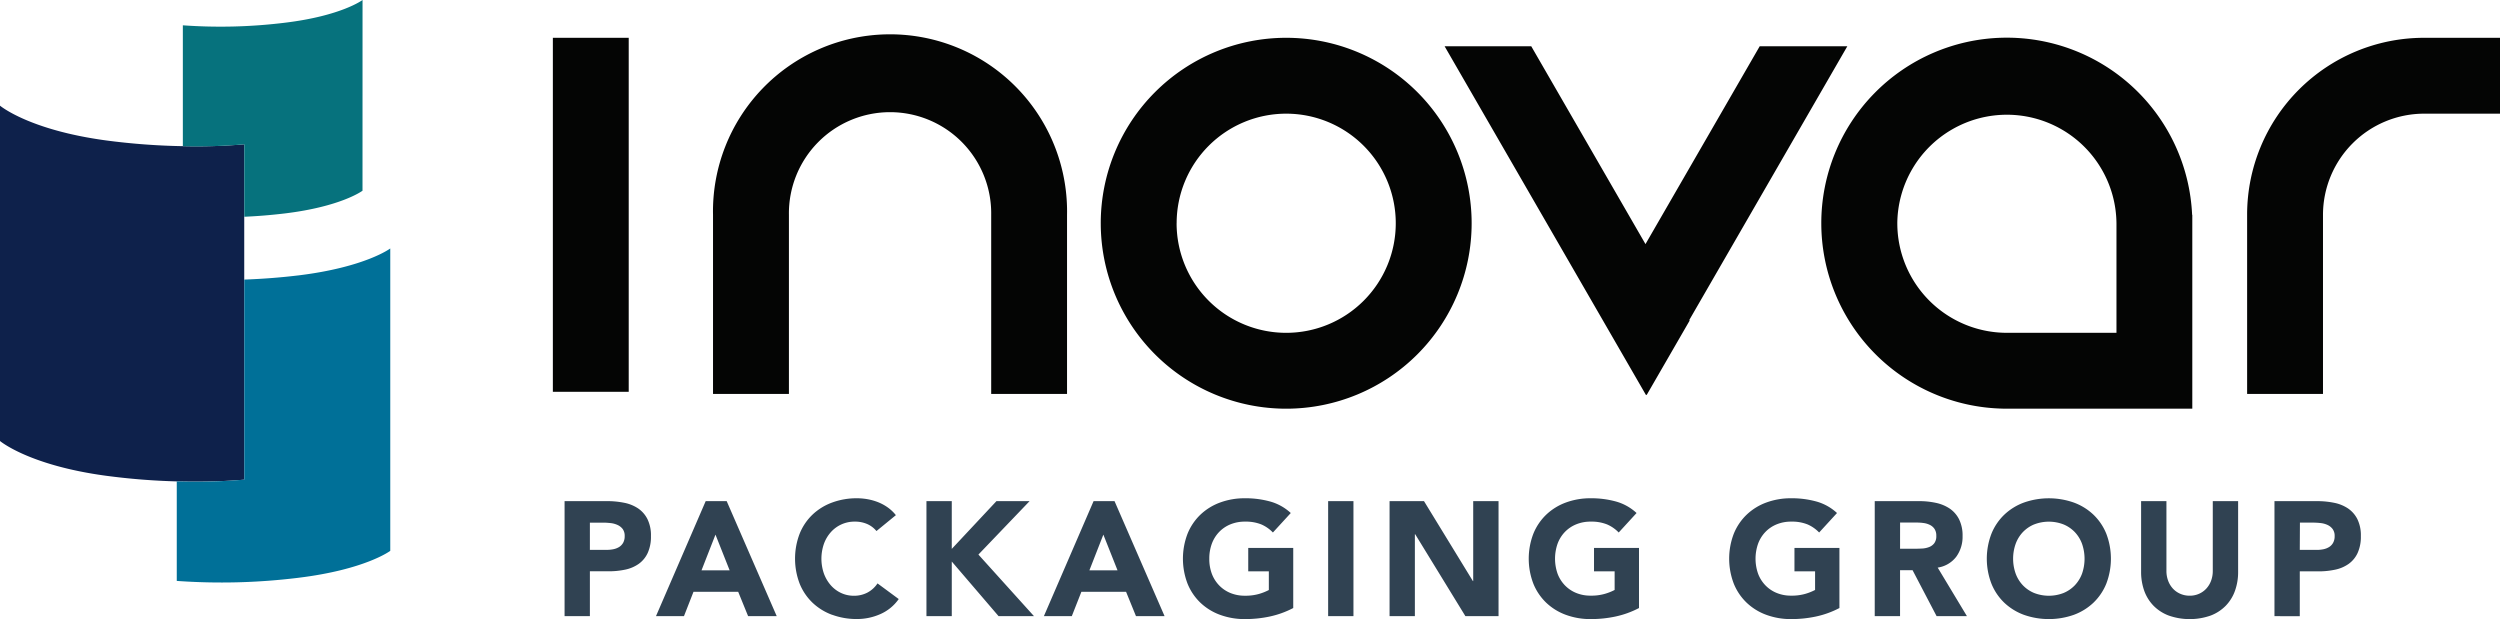
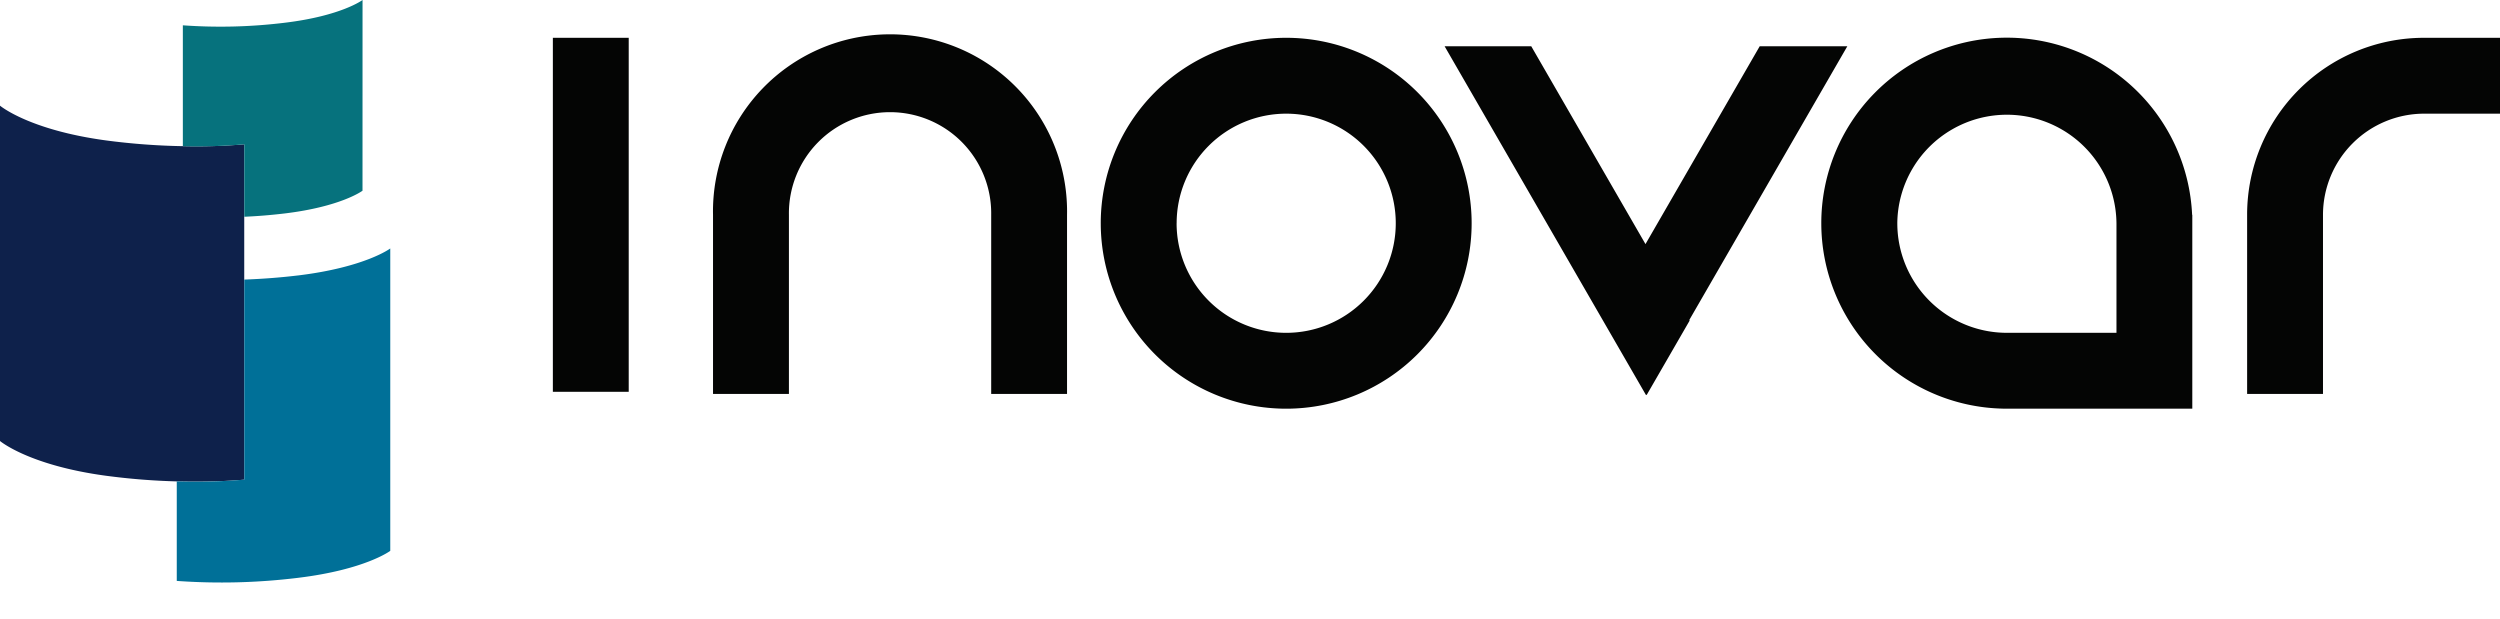
<svg xmlns="http://www.w3.org/2000/svg" id="Logo" width="236.063" height="58.461" viewBox="0 0 236.063 58.461">
  <g id="Group_110976" data-name="Group 110976">
-     <path id="tagline" d="M204.466,57.852a3.97,3.97,0,0,1-1.434-.937,3.916,3.916,0,0,1-.867-1.411,5.274,5.274,0,0,1-.291-1.778V47.055h2.392v6.581a2.617,2.617,0,0,0,.162.937,2.236,2.236,0,0,0,.453.744,2.047,2.047,0,0,0,.7.49,2.181,2.181,0,0,0,.882.177,2.14,2.14,0,0,0,.874-.177,2.067,2.067,0,0,0,.691-.49,2.236,2.236,0,0,0,.453-.744,2.619,2.619,0,0,0,.161-.937V47.055h2.393v6.677a5.219,5.219,0,0,1-.293,1.778,3.9,3.9,0,0,1-.866,1.412,3.97,3.97,0,0,1-1.434.937,5.979,5.979,0,0,1-3.974-.006m-13.65-.059a5.4,5.4,0,0,1-1.856-1.141,5.16,5.16,0,0,1-1.218-1.8,6.566,6.566,0,0,1,0-4.724,5.174,5.174,0,0,1,1.218-1.8,5.373,5.373,0,0,1,1.856-1.143,7.085,7.085,0,0,1,4.692,0,5.352,5.352,0,0,1,1.856,1.141,5.184,5.184,0,0,1,1.22,1.8,6.6,6.6,0,0,1,0,4.725,5.175,5.175,0,0,1-1.22,1.8,5.37,5.37,0,0,1-1.856,1.142,7.11,7.11,0,0,1-4.692,0Zm.958-8.543a3.131,3.131,0,0,0-1.066.728,3.206,3.206,0,0,0-.683,1.113,4.233,4.233,0,0,0,0,2.8A3.2,3.2,0,0,0,190.709,55a3.131,3.131,0,0,0,1.066.728,3.834,3.834,0,0,0,2.777,0A3.155,3.155,0,0,0,195.617,55a3.243,3.243,0,0,0,.683-1.105,4.3,4.3,0,0,0,0-2.8,3.221,3.221,0,0,0-.683-1.113,3.131,3.131,0,0,0-1.066-.728,3.834,3.834,0,0,0-2.777,0M166.49,57.793a5.357,5.357,0,0,1-1.855-1.141,5.179,5.179,0,0,1-1.22-1.8,6.594,6.594,0,0,1,0-4.724,5.184,5.184,0,0,1,1.22-1.8,5.346,5.346,0,0,1,1.855-1.144,6.65,6.65,0,0,1,2.344-.4,8.684,8.684,0,0,1,2.4.312,4.715,4.715,0,0,1,1.925,1.081l-1.686,1.84a3.37,3.37,0,0,0-1.1-.766,3.92,3.92,0,0,0-1.535-.261,3.542,3.542,0,0,0-1.387.261,3.084,3.084,0,0,0-1.066.728,3.187,3.187,0,0,0-.683,1.112,4.287,4.287,0,0,0,0,2.8,3.19,3.19,0,0,0,.683,1.1,3.1,3.1,0,0,0,1.066.728,3.505,3.505,0,0,0,1.387.26,4.574,4.574,0,0,0,1.351-.176,4.945,4.945,0,0,0,.9-.361V53.681h-1.947V51.472h4.246v5.676a8.659,8.659,0,0,1-2.208.8,11.191,11.191,0,0,1-2.343.245,6.687,6.687,0,0,1-2.346-.4m-18.928,0a5.373,5.373,0,0,1-1.855-1.141,5.19,5.19,0,0,1-1.219-1.8,6.594,6.594,0,0,1,0-4.724,5.2,5.2,0,0,1,1.219-1.8,5.38,5.38,0,0,1,1.855-1.144,6.654,6.654,0,0,1,2.344-.4,8.722,8.722,0,0,1,2.4.312,4.725,4.725,0,0,1,1.926,1.081l-1.686,1.84a3.373,3.373,0,0,0-1.106-.766,3.918,3.918,0,0,0-1.534-.261,3.529,3.529,0,0,0-1.388.261,3.106,3.106,0,0,0-1.067.728,3.2,3.2,0,0,0-.683,1.112,4.3,4.3,0,0,0,0,2.8,3.2,3.2,0,0,0,.683,1.1,3.107,3.107,0,0,0,1.067.728,3.51,3.51,0,0,0,1.388.26,4.571,4.571,0,0,0,1.35-.176,4.882,4.882,0,0,0,.905-.361V53.681h-1.947V51.472h4.248v5.676a8.679,8.679,0,0,1-2.209.8,11.191,11.191,0,0,1-2.343.245,6.693,6.693,0,0,1-2.347-.4m-32.653,0a5.367,5.367,0,0,1-1.856-1.141,5.176,5.176,0,0,1-1.219-1.8,6.594,6.594,0,0,1,0-4.724,5.182,5.182,0,0,1,1.219-1.8,5.379,5.379,0,0,1,1.857-1.144,6.645,6.645,0,0,1,2.343-.4,8.672,8.672,0,0,1,2.4.312,4.712,4.712,0,0,1,1.926,1.081l-1.687,1.84a3.376,3.376,0,0,0-1.1-.766,3.918,3.918,0,0,0-1.534-.261,3.551,3.551,0,0,0-1.389.261,3.1,3.1,0,0,0-1.065.728,3.19,3.19,0,0,0-.684,1.112,4.026,4.026,0,0,0-.234,1.4,3.986,3.986,0,0,0,.234,1.406,3.192,3.192,0,0,0,.684,1.1,3.108,3.108,0,0,0,1.065.728,3.515,3.515,0,0,0,1.389.26,4.571,4.571,0,0,0,1.35-.176,4.944,4.944,0,0,0,.9-.361V53.681h-1.945V51.472h4.249v5.676a8.68,8.68,0,0,1-2.209.8,11.19,11.19,0,0,1-2.343.245,6.7,6.7,0,0,1-2.349-.4Zm-36.627,0a5.372,5.372,0,0,1-1.855-1.141,5.163,5.163,0,0,1-1.219-1.8,6.608,6.608,0,0,1,0-4.729,5.133,5.133,0,0,1,1.218-1.8,5.367,5.367,0,0,1,1.855-1.139,6.65,6.65,0,0,1,2.344-.4,5.769,5.769,0,0,1,.957.083,5.2,5.2,0,0,1,.982.269,4.352,4.352,0,0,1,.927.491,3.73,3.73,0,0,1,.8.752l-1.834,1.5a2.346,2.346,0,0,0-.867-.659,2.87,2.87,0,0,0-1.188-.231,2.979,2.979,0,0,0-2.247.991,3.363,3.363,0,0,0-.66,1.112,4.3,4.3,0,0,0,0,2.8A3.488,3.488,0,0,0,78.149,55a2.951,2.951,0,0,0,.973.728,2.812,2.812,0,0,0,1.2.261,2.7,2.7,0,0,0,1.3-.307,2.591,2.591,0,0,0,.937-.86L84.562,56.3a4.144,4.144,0,0,1-1.748,1.427,5.417,5.417,0,0,1-2.178.46,6.675,6.675,0,0,1-2.352-.4Zm136.183.123V47.055H218.5a8.009,8.009,0,0,1,1.595.156,3.632,3.632,0,0,1,1.31.529,2.687,2.687,0,0,1,.891,1.016,3.472,3.472,0,0,1,.329,1.6,3.7,3.7,0,0,1-.307,1.595,2.6,2.6,0,0,1-.843,1.027,3.411,3.411,0,0,1-1.273.547,7.459,7.459,0,0,1-1.595.161h-1.75v4.234Zm2.391-6.257h1.6a3.11,3.11,0,0,0,.626-.06,1.659,1.659,0,0,0,.536-.207,1.1,1.1,0,0,0,.383-.4,1.247,1.247,0,0,0,.146-.636,1.075,1.075,0,0,0-.191-.668,1.274,1.274,0,0,0-.491-.39,2.137,2.137,0,0,0-.668-.176,6.827,6.827,0,0,0-.7-.039h-1.228Zm-34.293,6.257-2.27-4.34h-1.182v4.34h-2.391V47.055h4.2a7.443,7.443,0,0,1,1.573.162,3.741,3.741,0,0,1,1.3.536,2.692,2.692,0,0,1,.89,1.016,3.438,3.438,0,0,1,.331,1.588,3.192,3.192,0,0,1-.6,1.953,2.7,2.7,0,0,1-1.749,1.021l2.762,4.585Zm-3.451-6.366h1.411q.323,0,.683-.021a2.126,2.126,0,0,0,.652-.139,1.111,1.111,0,0,0,.484-.361,1.088,1.088,0,0,0,.191-.69,1.145,1.145,0,0,0-.168-.66,1.128,1.128,0,0,0-.429-.375,1.9,1.9,0,0,0-.6-.182,4.827,4.827,0,0,0-.66-.045h-1.562Zm-41.043,6.366-4.74-7.734H133.3v7.734h-2.39V47.055h3.251l4.617,7.547h.03V47.055H141.2V57.913Zm-12.961,0V47.055H127.5V57.913Zm-18.144,0-.937-2.3h-4.219l-.905,2.3H98.269l4.693-10.861h1.978l4.725,10.858Zm-4.4-4.326h2.657l-1.338-3.373ZM93.99,57.914l-4.418-5.156v5.156H87.18V47.055h2.391v4.51l4.219-4.51h3.129L92.087,52.1l5.246,5.813Zm-23.65,0-.937-2.3H65.184l-.9,2.3H61.642l4.693-10.859h1.983l4.724,10.858Zm-4.4-4.324h2.656l-1.337-3.373Zm-12.93,4.324V47.055h4.035a7.957,7.957,0,0,1,1.59.154,3.634,3.634,0,0,1,1.312.529,2.666,2.666,0,0,1,.889,1.016,3.458,3.458,0,0,1,.33,1.6,3.7,3.7,0,0,1-.307,1.595,2.607,2.607,0,0,1-.84,1.024,3.418,3.418,0,0,1-1.273.547,7.389,7.389,0,0,1-1.6.159H55.4v4.234ZM55.4,51.656H57a3.069,3.069,0,0,0,.62-.061,1.673,1.673,0,0,0,.537-.207,1.13,1.13,0,0,0,.383-.4,1.26,1.26,0,0,0,.146-.636,1.086,1.086,0,0,0-.191-.668A1.282,1.282,0,0,0,58,49.3a2.144,2.144,0,0,0-.668-.176,6.866,6.866,0,0,0-.7-.039H55.4Z" transform="translate(0.3 0.265)" fill="#304252" />
    <path id="inovar" d="M189.207,38.573h-.4v-.006a17.516,17.516,0,1,1,17.89-18.3h.017V38.573ZM178.86,21.062a10.347,10.347,0,0,0,10.347,10.346h10.347V21.062a10.348,10.348,0,0,0-20.695,0m-75.215,0a17.511,17.511,0,1,1,17.511,17.511h0a17.51,17.51,0,0,1-17.51-17.51Zm7.163,0a10.347,10.347,0,1,0,10.347-10.347h0a10.346,10.346,0,0,0-10.343,10.347Zm44.324,16.226L136.112,4.348h8.181l10.788,18.683L165.868,4.348h8.273L159.219,30.195l.033.056-4.037,6.99-.078.047Zm56.76-.109V20.263A16.7,16.7,0,0,1,228.576,3.552h7.193v7.163h-7.162a9.561,9.561,0,0,0-9.552,9.548V37.18ZM93.3,37.18V20.263a9.551,9.551,0,1,0-19.1,0V37.18H67.033V20.263a16.717,16.717,0,1,1,33.428-.647q.006.323,0,.647V37.18ZM51.91,3.552h7.163V36.98H51.91Z" transform="translate(0.294 0.018)" fill="#040504" />
    <path id="big" d="M16.691,45.4h0a62.849,62.849,0,0,1-6.7-.535C2.71,43.878,0,41.585,0,41.585V9.921S2.71,12.212,9.986,13.2a63.347,63.347,0,0,0,7.276.546,51.738,51.738,0,0,0,5.8-.177V45.235s-1.784.186-4.609.186c-.552,0-1.141-.007-1.765-.023" transform="translate(0 0.056)" fill="#0e214b" />
    <path id="medium" d="M28.027,25.878c-1.822.22-3.534.334-5.056.39v18.89a53.5,53.5,0,0,1-6.374.163v9.4a59.239,59.239,0,0,0,11.43-.289c6.36-.768,8.73-2.55,8.73-2.55V23.329s-2.37,1.781-8.73,2.551" transform="translate(0.094 0.132)" fill="#007098" />
    <path id="small" d="M34.136,0s-1.993,1.5-7.343,2.147a49.742,49.742,0,0,1-9.625.243V13.808a52.214,52.214,0,0,0,5.8-.179v6.839c1.173-.051,2.46-.15,3.822-.313,5.353-.648,7.343-2.146,7.343-2.146Z" transform="translate(0.097)" fill="#06727d" />
  </g>
</svg>